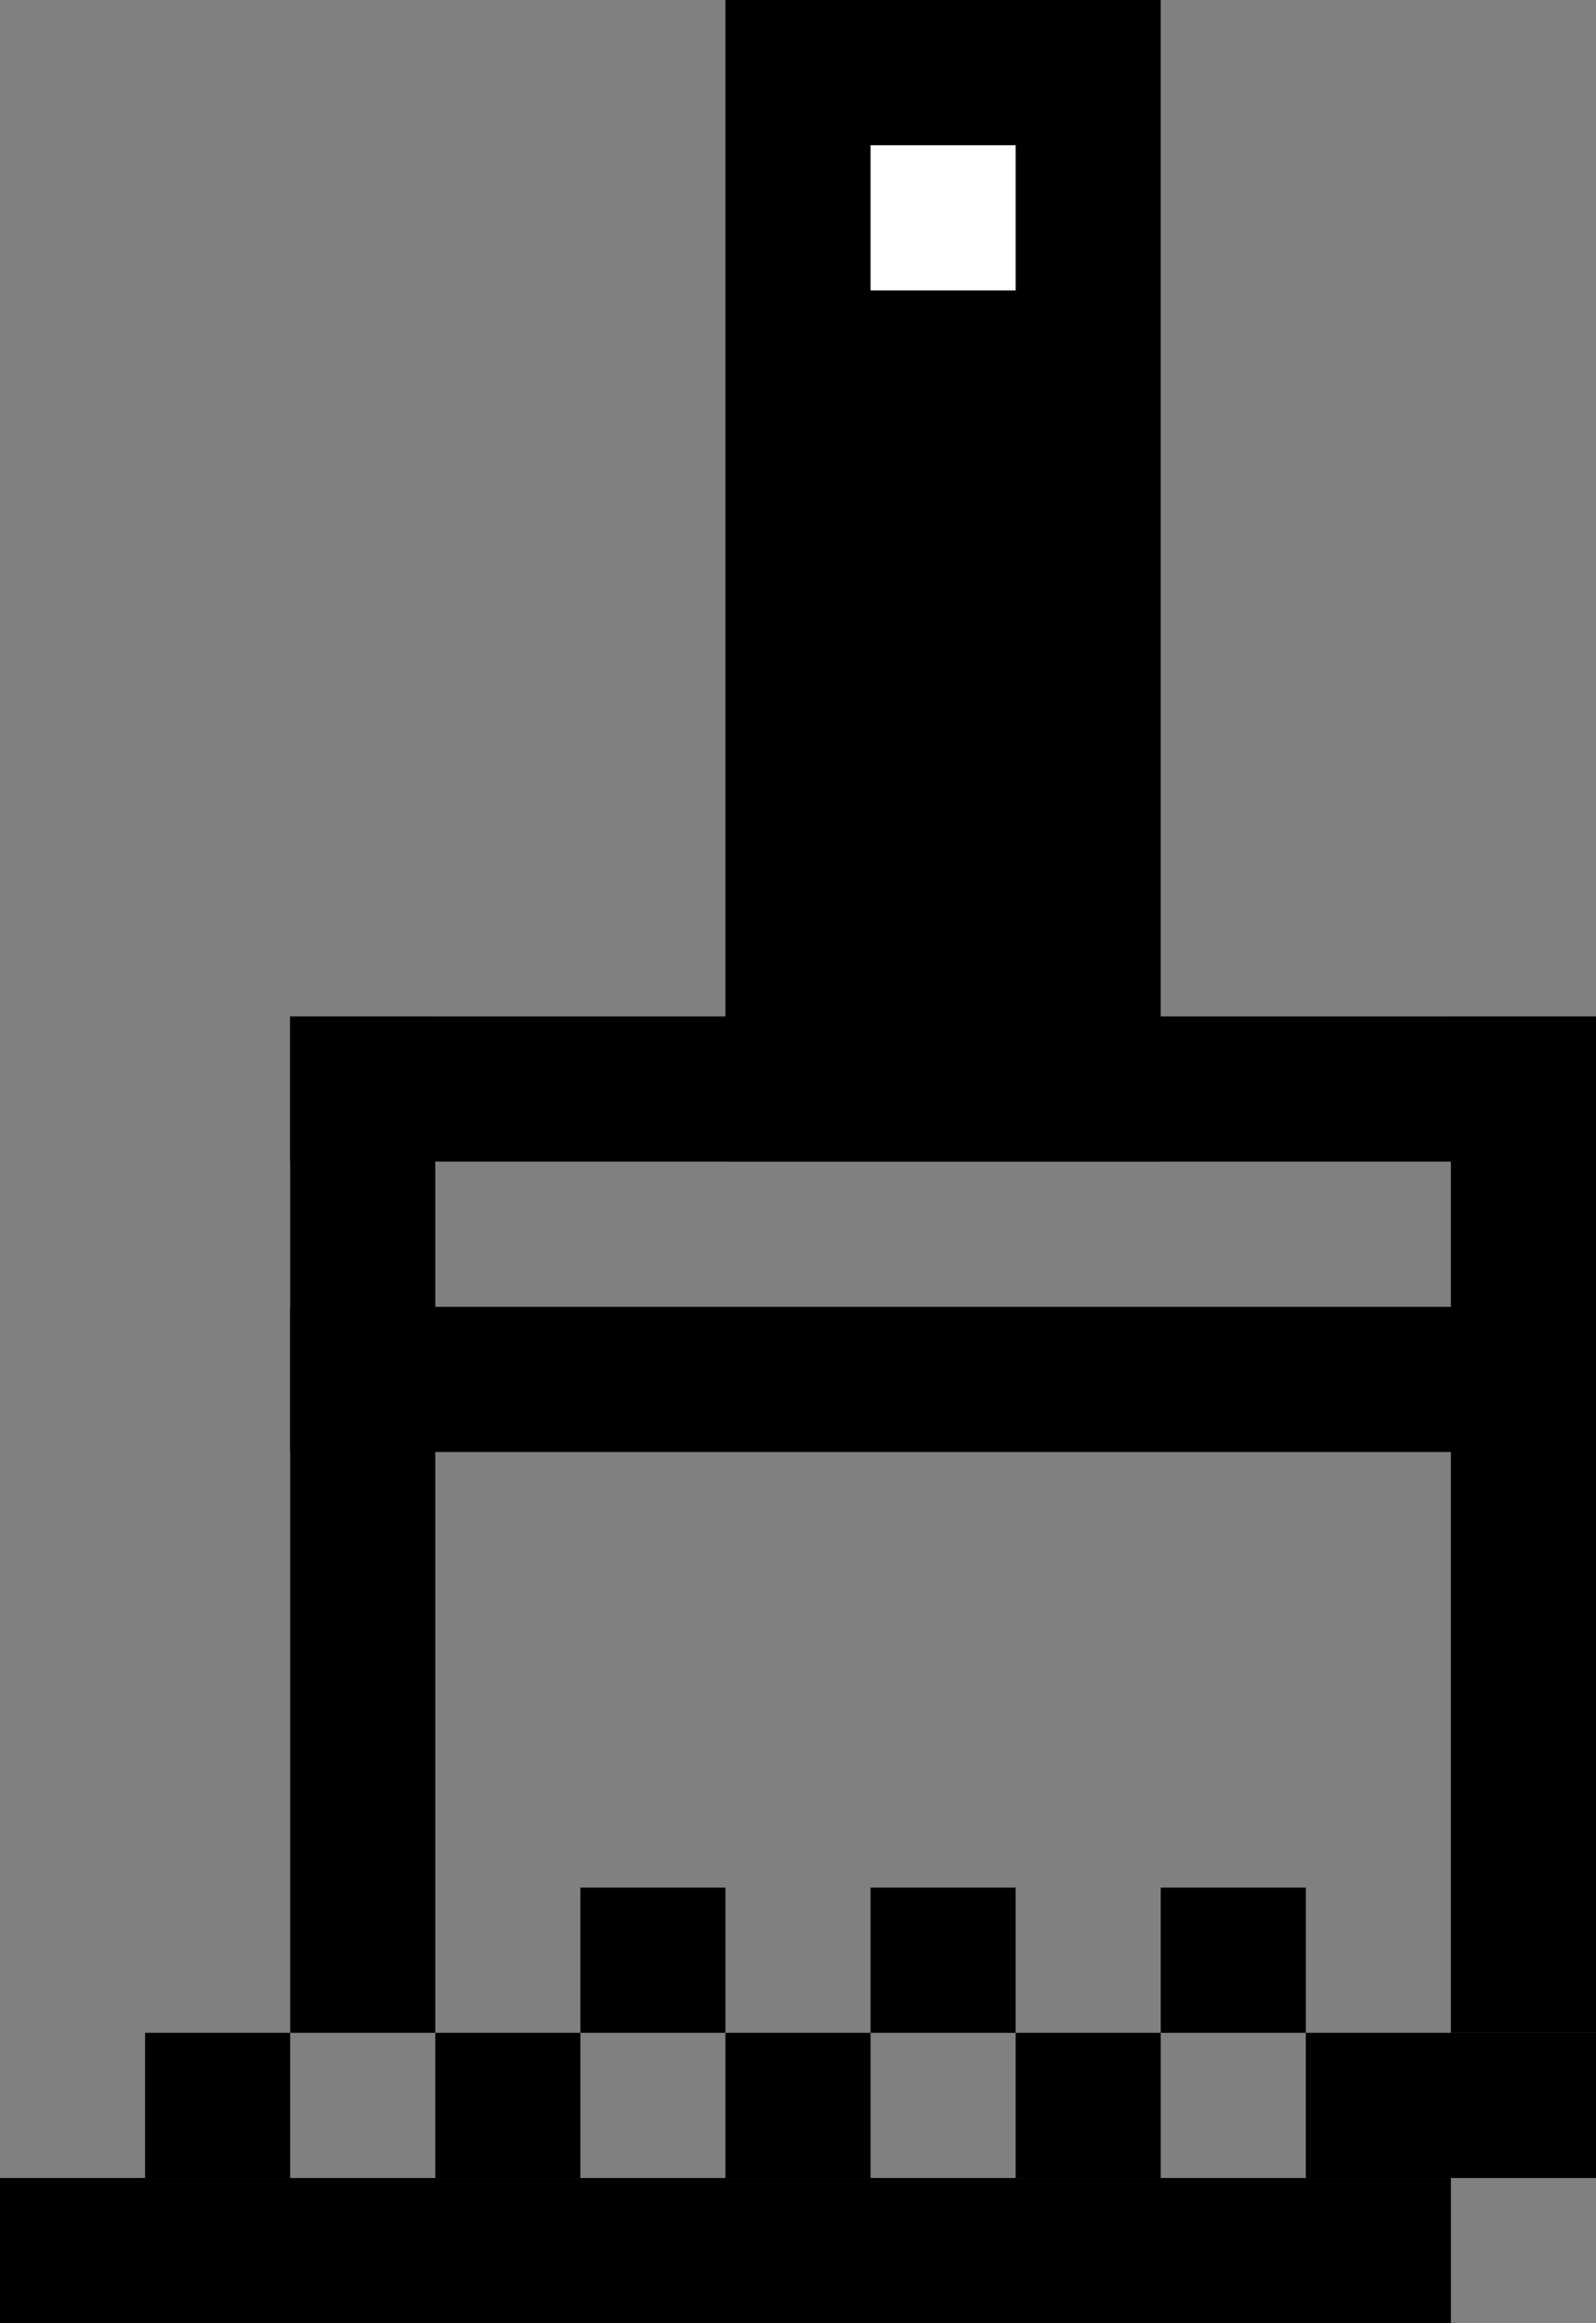
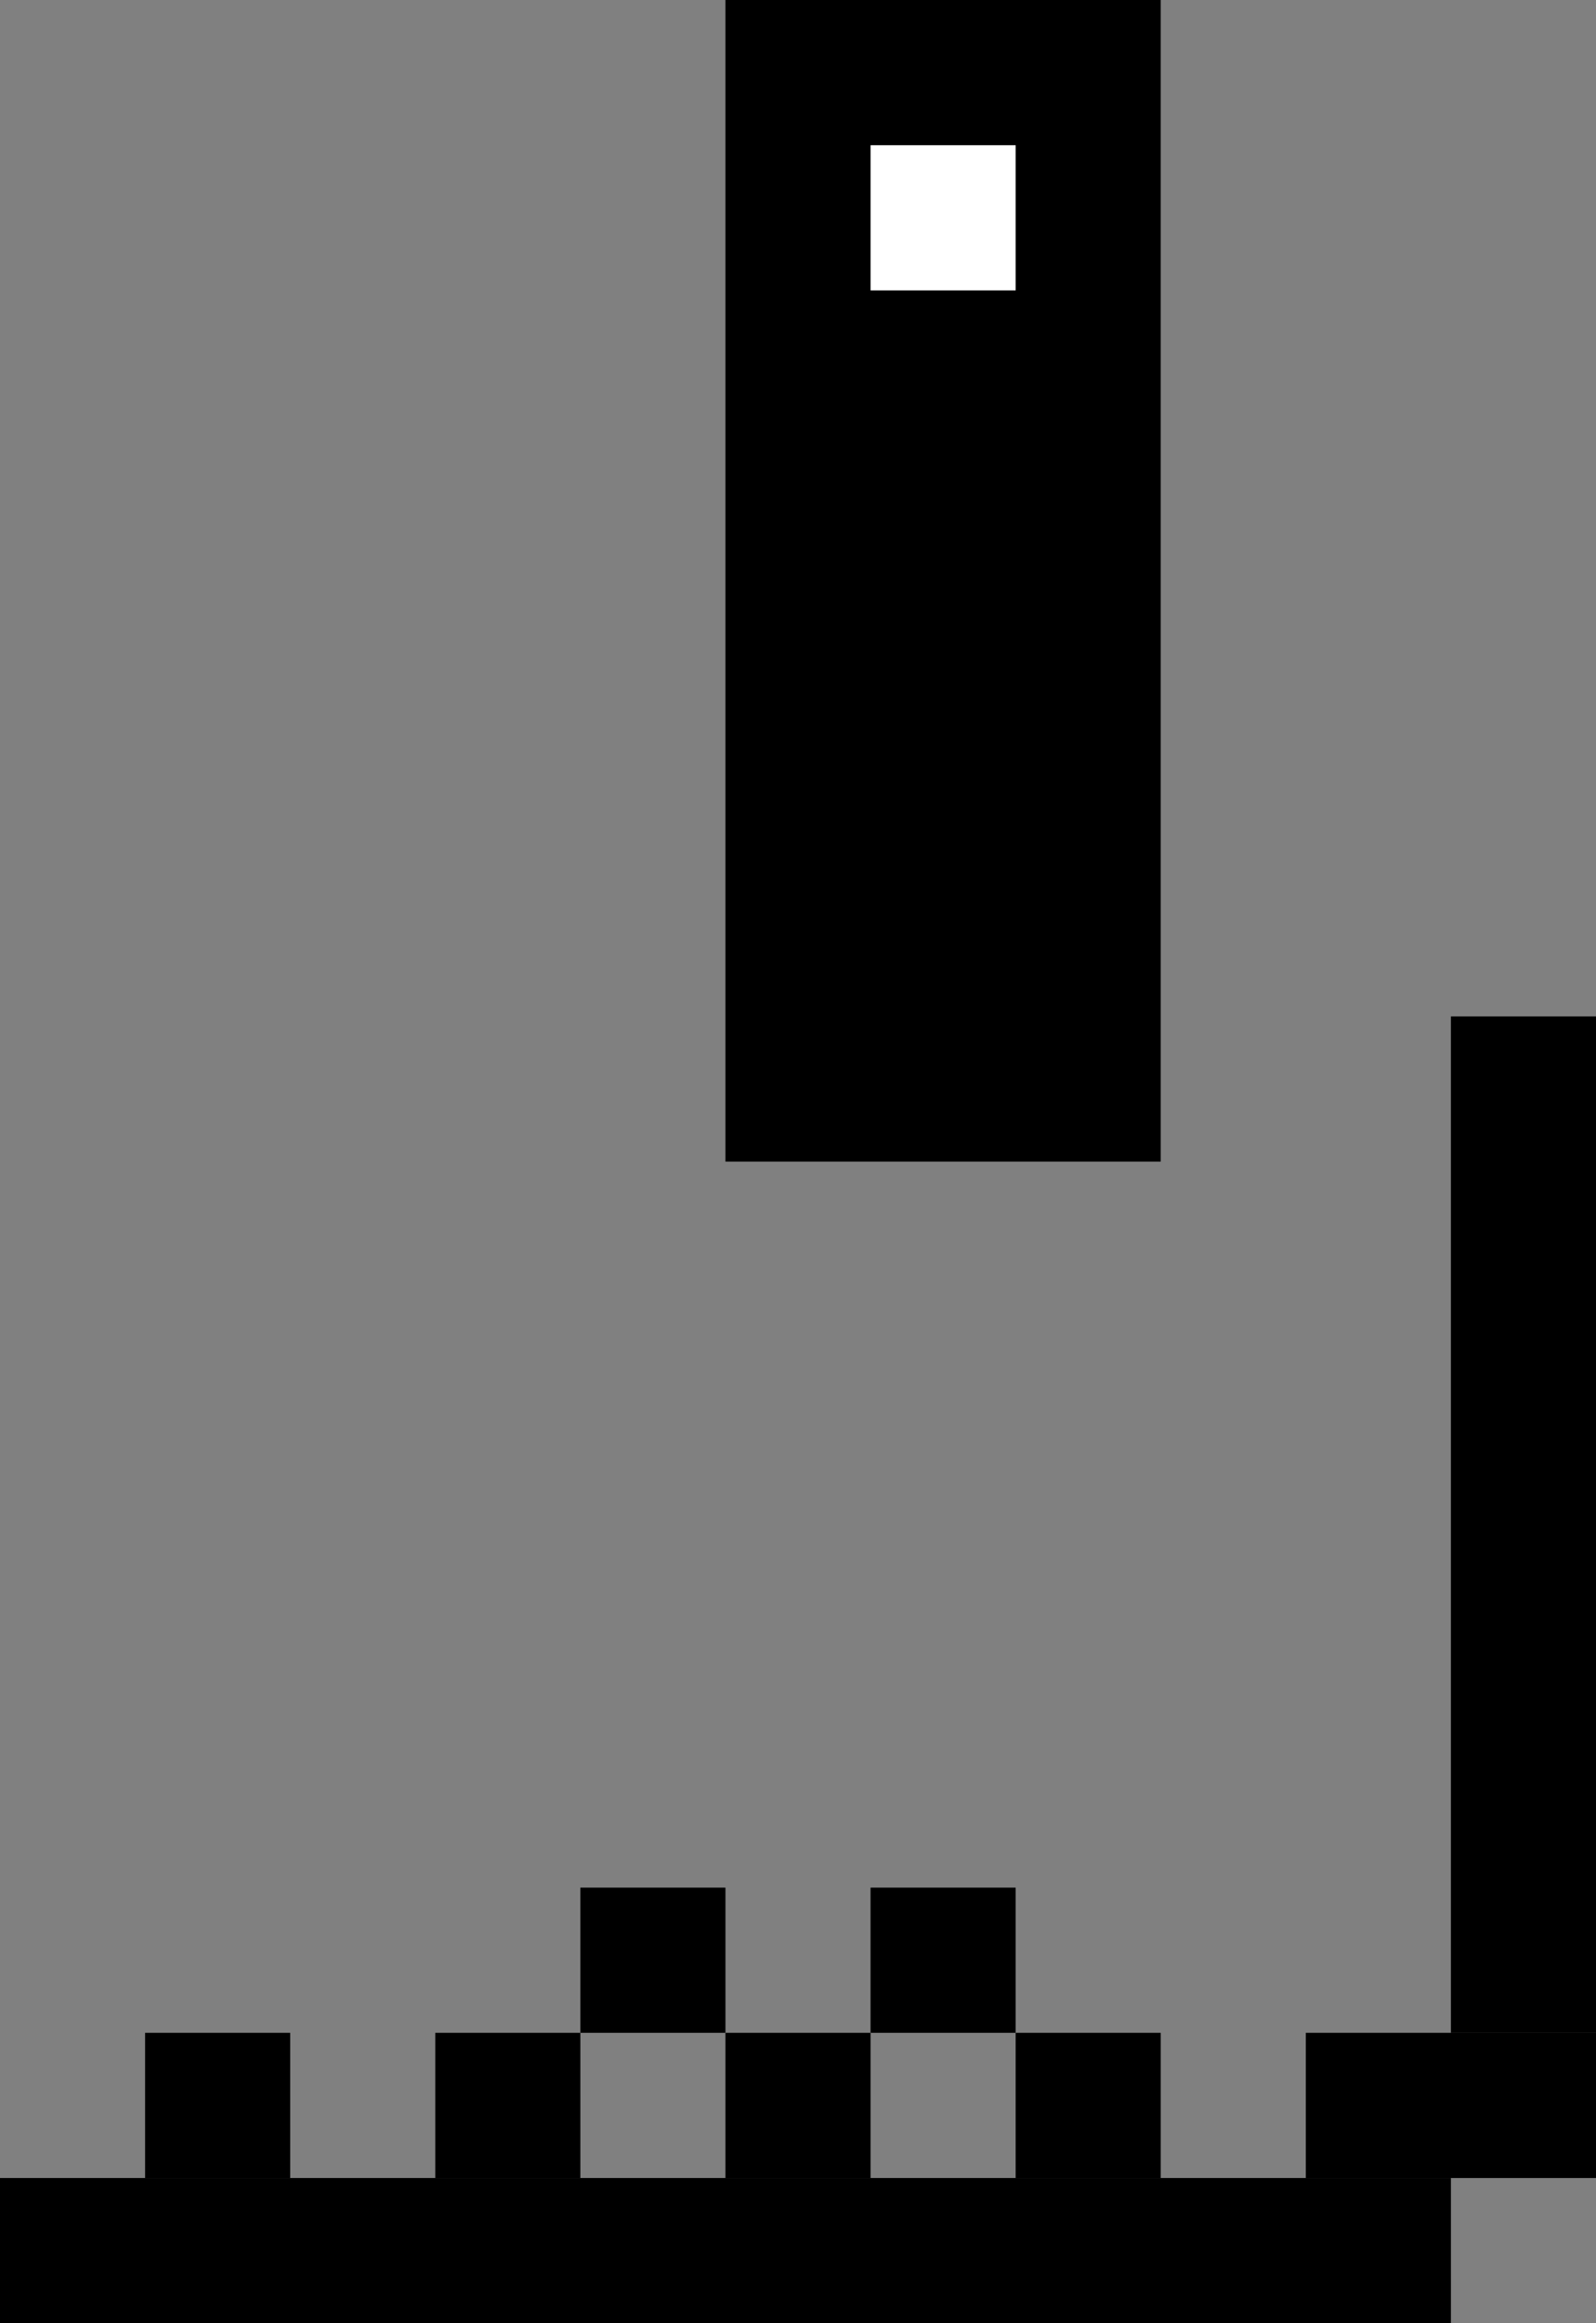
<svg xmlns="http://www.w3.org/2000/svg" width="11" height="16" viewBox="0 0 11 16" fill="none">
  <rect x="0" y="0" width="11" height="16" fill="#808080" stroke="none" />
-   <rect x="2" y="7" width="9" height="1" fill="black" />
  <rect x="5" width="3" height="8" fill="black" />
  <rect x="6" y="1" width="1" height="1" fill="white" />
  <rect x="1" y="14" width="1" height="1" fill="black" />
  <rect x="3" y="14" width="1" height="1" fill="black" />
  <rect x="5" y="14" width="1" height="1" fill="black" />
  <rect x="7" y="14" width="1" height="1" fill="black" />
  <rect x="6" y="13" width="1" height="1" fill="black" />
-   <rect x="8" y="13" width="1" height="1" fill="black" />
  <rect x="4" y="13" width="1" height="1" fill="black" />
  <rect x="9" y="14" width="2" height="1" fill="black" />
  <rect y="15" width="10" height="1" fill="black" />
-   <rect x="2" y="9" width="9" height="1" fill="black" />
-   <rect x="2" y="7" width="1" height="7" fill="black" />
  <rect x="10" y="7" width="1" height="7" fill="black" />
</svg>